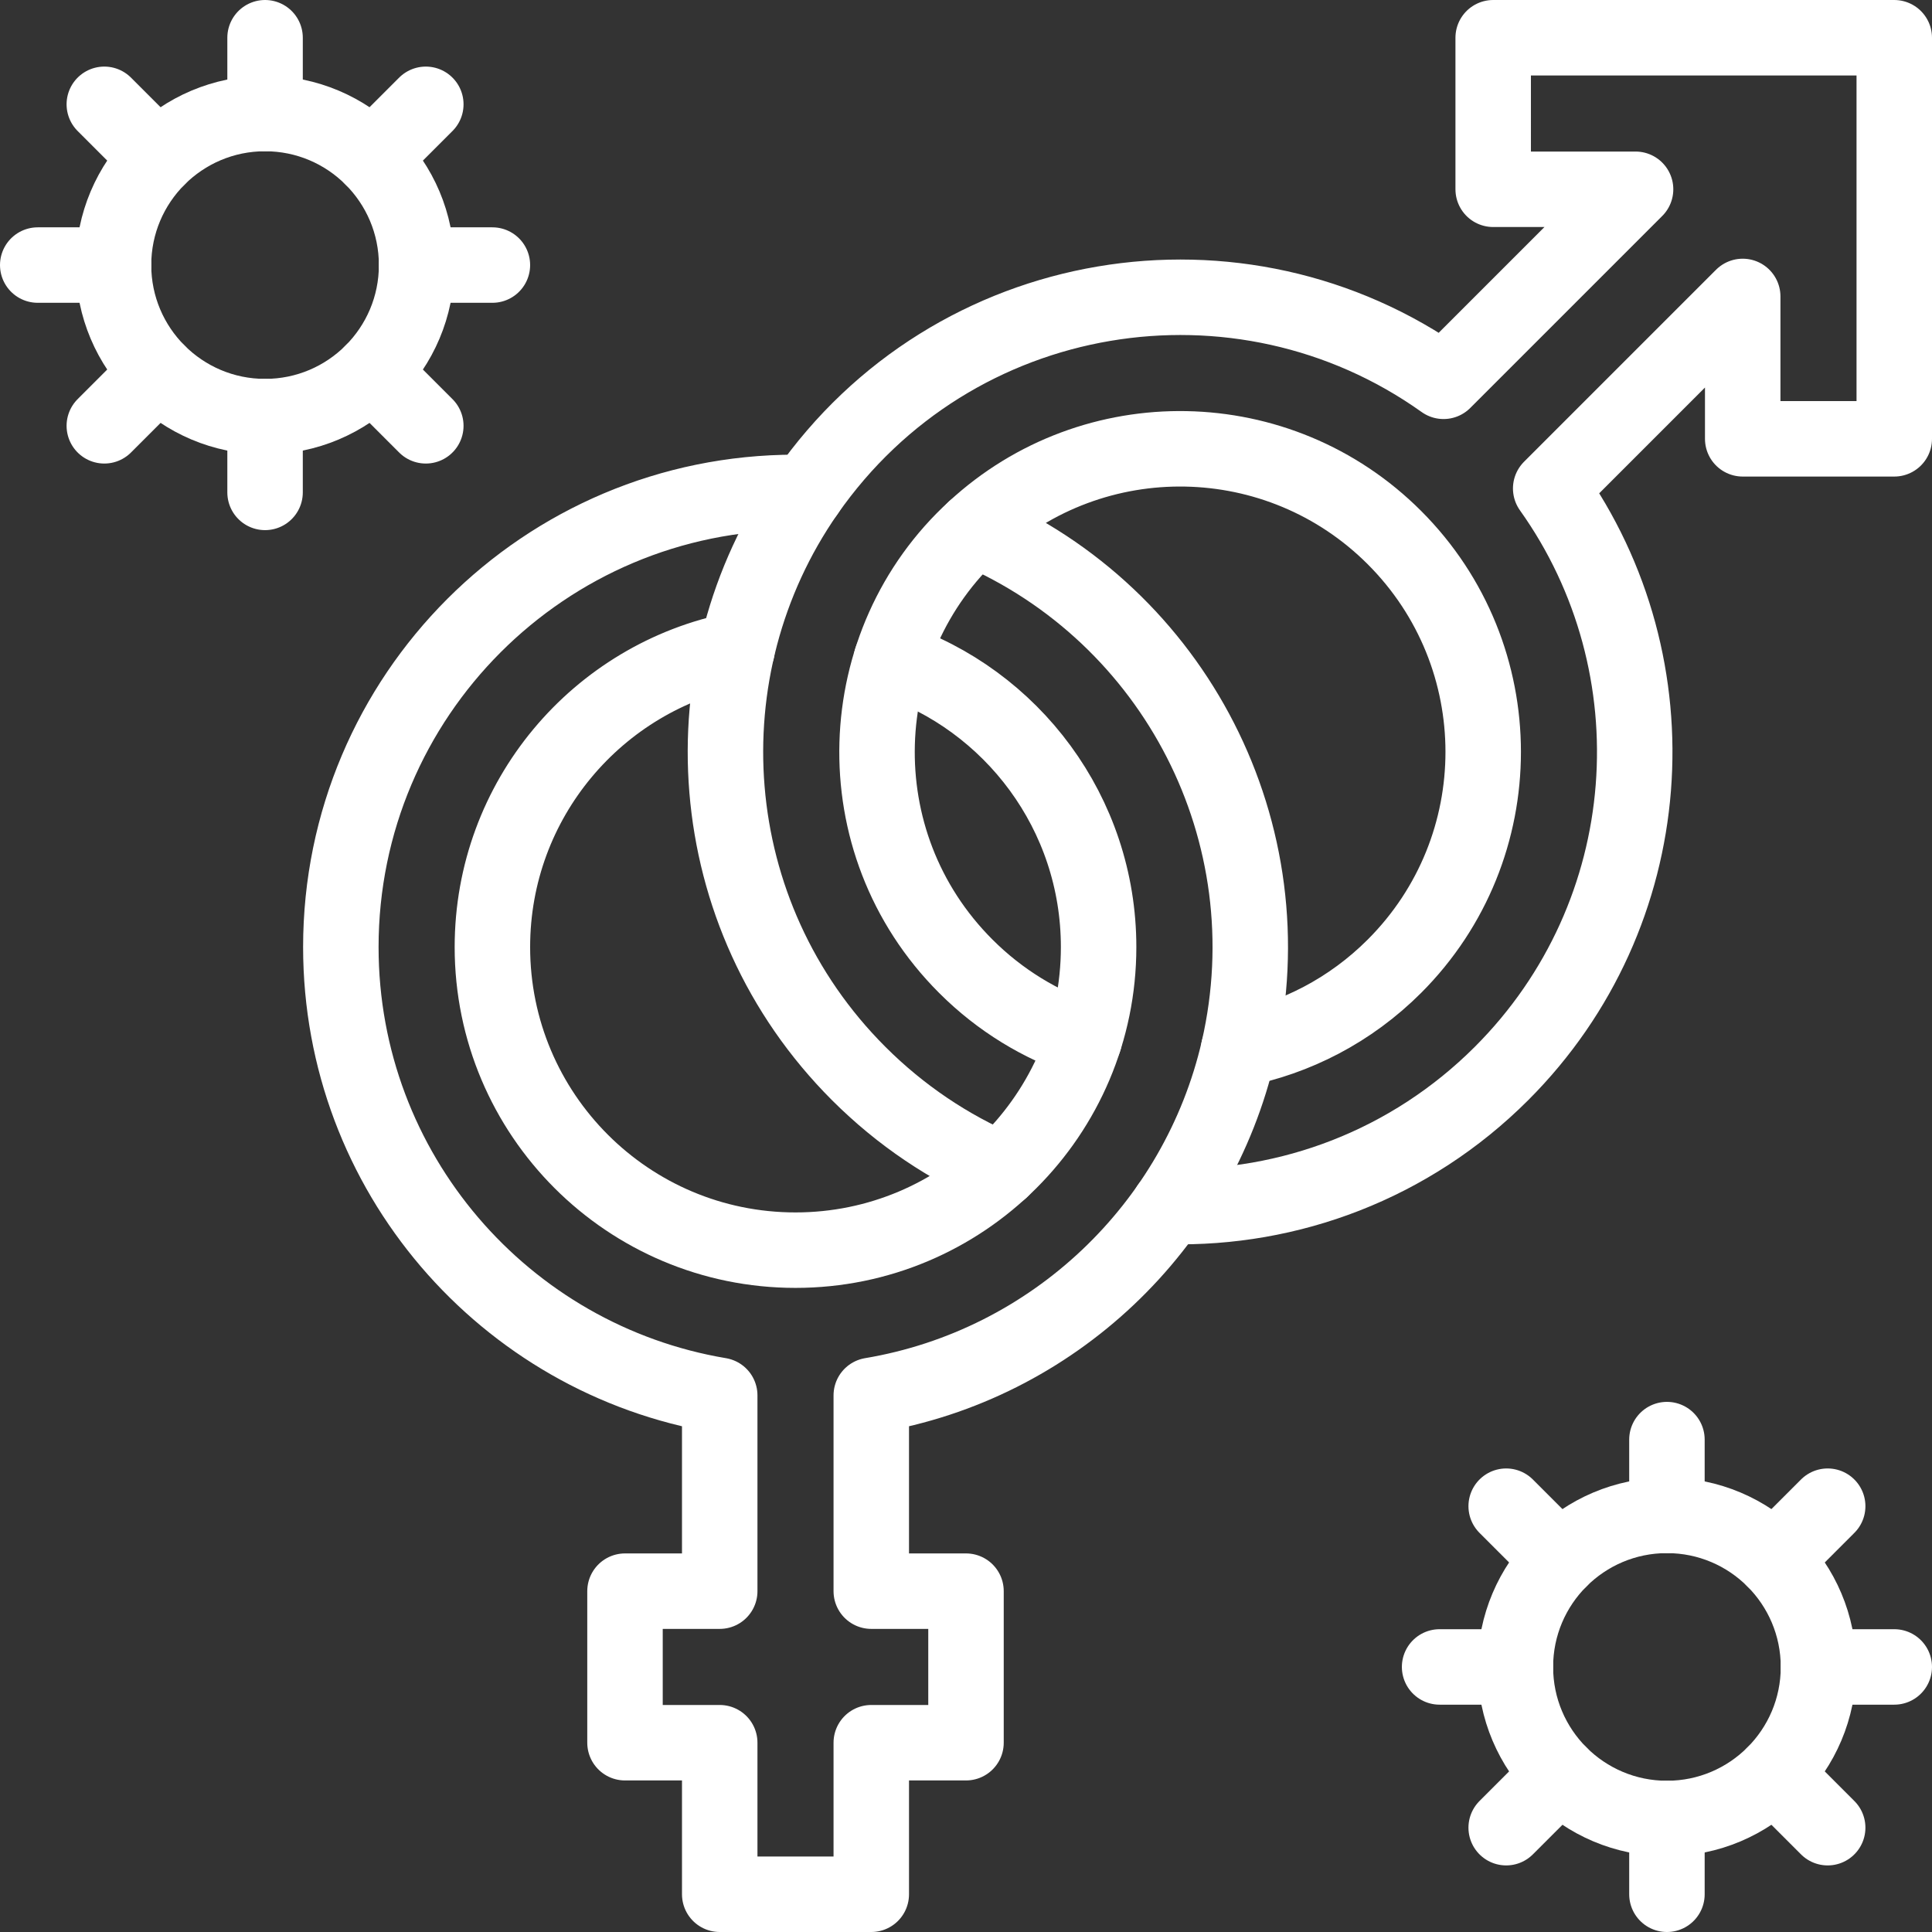
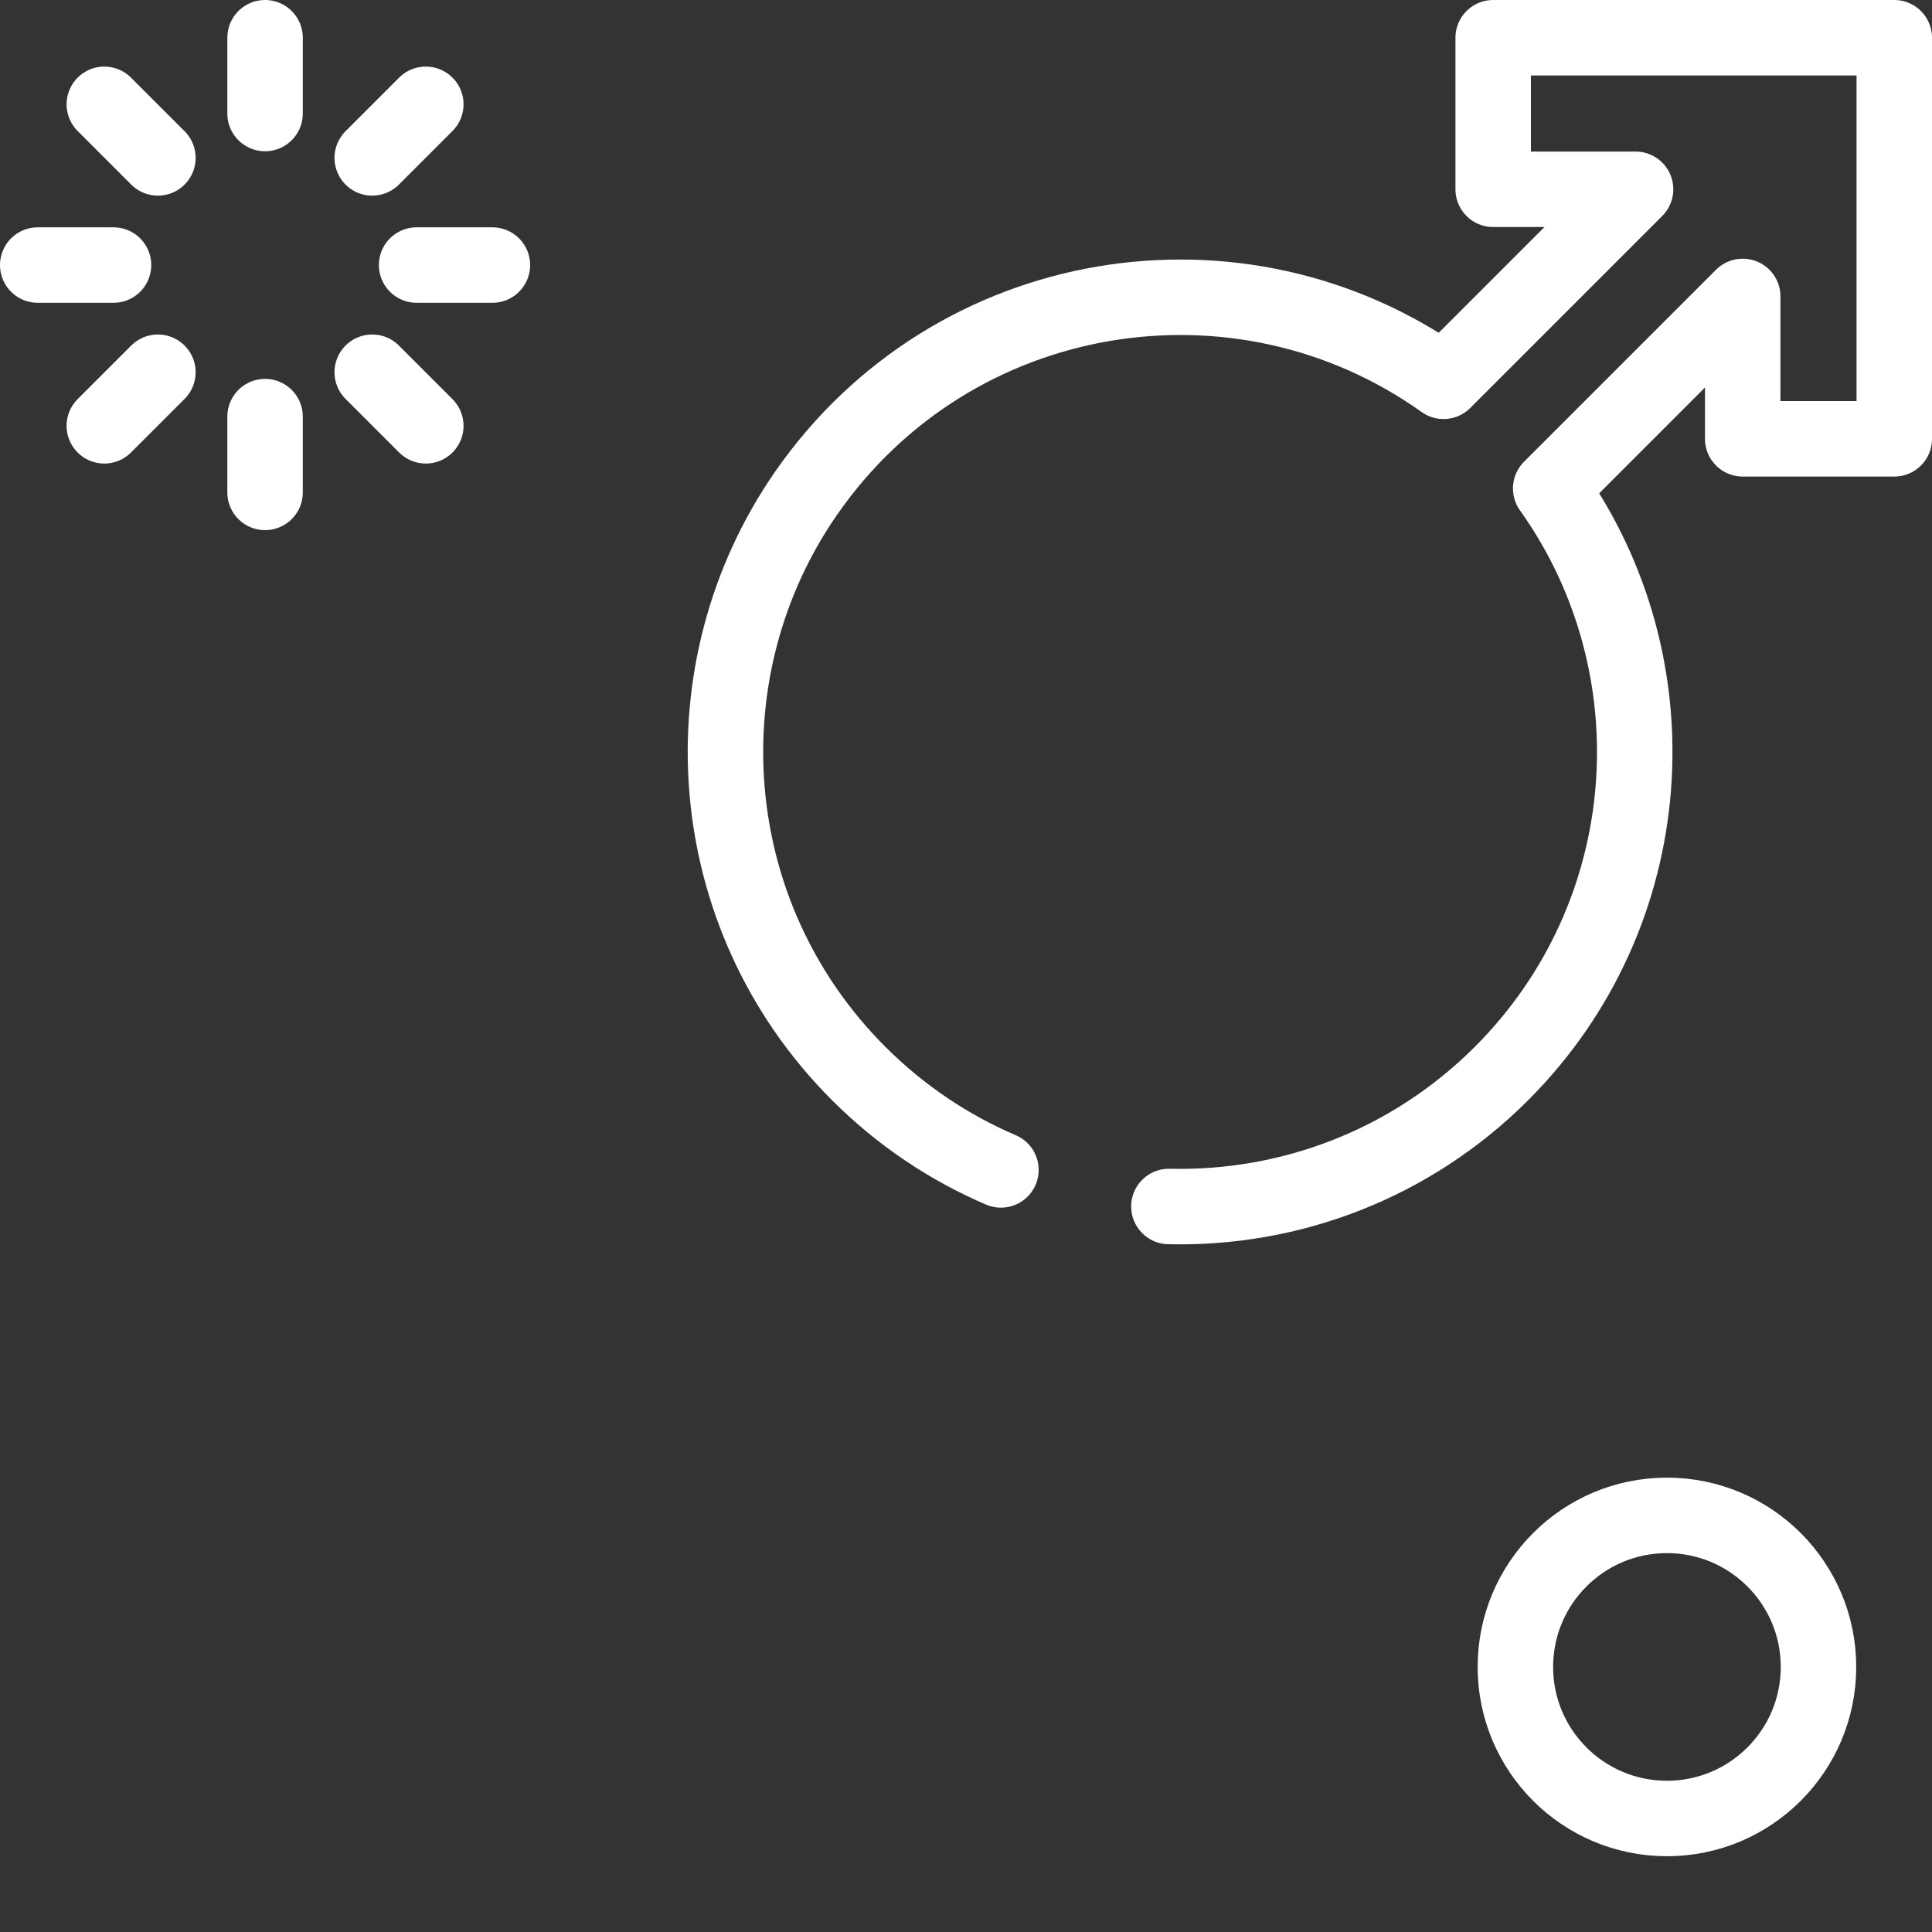
<svg xmlns="http://www.w3.org/2000/svg" width="512" height="512" x="0" y="0" viewBox="0 0 512 512" style="enable-background:new 0 0 512 512" xml:space="preserve" class="">
  <rect x="0" y="0" width="512" height="512" fill="#333333" stroke="none" />
  <g>
-     <path d="M195.323 172.159c-36.95 7.209-64.833 39.762-64.833 78.82 0 44.36 35.966 80.326 80.326 80.326 44.22 0 80.327-35.846 80.327-80.326 0-35.484-23.004-65.587-54.913-76.22" style="stroke-width:20;stroke-linecap:round;stroke-linejoin:round;stroke-miterlimit:10;" fill="none" stroke="#ffffff" stroke-width="20" stroke-linecap="round" stroke-linejoin="round" stroke-miterlimit="10" data-original="#000000" opacity="1" />
-     <path d="M258.299 140.209c53.109 22.791 83.113 80.486 69.954 137.881-10.808 46.929-49.125 83.62-97.356 91.703v51.881H256v40.163h-25.102V502h-40.163v-40.163h-25.102v-40.163h25.102v-51.881c-56.982-9.559-100.408-59.11-100.408-118.813 0-66.54 53.949-120.49 120.49-120.49.984 0 1.958.01 2.932.04" style="stroke-width:20;stroke-linecap:round;stroke-linejoin:round;stroke-miterlimit:10;" fill="none" stroke="#ffffff" stroke-width="20" stroke-linecap="round" stroke-linejoin="round" stroke-miterlimit="10" data-original="#000000" opacity="1" />
-     <path d="M287.337 275.479c-11.477-3.815-22.26-10.282-31.398-19.419-32.947-32.947-30.466-85.898 2.359-115.851 31.508-29.098 80.638-28.345 111.242 2.259 31.367 31.367 31.367 82.224 0 113.592-11.718 11.718-26.166 19.057-41.288 22.02v.01" style="stroke-width:20;stroke-linecap:round;stroke-linejoin:round;stroke-miterlimit:10;" fill="none" stroke="#ffffff" stroke-width="20" stroke-linecap="round" stroke-linejoin="round" stroke-miterlimit="10" data-original="#000000" opacity="1" />
    <path d="M265.258 310.04c-13.706-5.864-26.538-14.388-37.723-25.574-42.072-42.086-46.332-107.222-13.786-153.936 38.818-55.759 114.964-67.848 168.806-29.48l50.887-50.887h-37.733V10H502v106.292h-40.163V78.559l-50.887 50.887c33.536 47.061 29.199 112.798-13.013 155.02-24.279 24.279-56.349 36.036-88.168 35.263M70.245 30.082V10M70.245 130.49v-20.082M110.408 70.245h20.082M10 70.245h20.082M98.645 41.845l14.199-14.2M27.645 112.844l14.2-14.199M98.645 98.645l14.199 14.199M27.645 27.645l14.2 14.2" style="stroke-width:20;stroke-linecap:round;stroke-linejoin:round;stroke-miterlimit:10;" fill="none" stroke="#ffffff" stroke-width="20" stroke-linecap="round" stroke-linejoin="round" stroke-miterlimit="10" data-original="#000000" opacity="1" />
-     <circle cx="70.245" cy="70.245" r="40.163" style="stroke-width:20;stroke-linecap:round;stroke-linejoin:round;stroke-miterlimit:10;" fill="none" stroke="#ffffff" stroke-width="20" stroke-linecap="round" stroke-linejoin="round" stroke-miterlimit="10" data-original="#000000" opacity="1" />
-     <path d="M441.755 401.592V381.51M441.755 502v-20.082M481.918 441.755H502M381.51 441.755h20.082M470.155 413.355l14.2-14.2M399.155 484.355l14.2-14.2M470.155 470.155l14.2 14.2M399.155 399.155l14.2 14.2" style="stroke-width:20;stroke-linecap:round;stroke-linejoin:round;stroke-miterlimit:10;" fill="none" stroke="#ffffff" stroke-width="20" stroke-linecap="round" stroke-linejoin="round" stroke-miterlimit="10" data-original="#000000" opacity="1" />
    <circle cx="441.755" cy="441.755" r="40.163" style="stroke-width:20;stroke-linecap:round;stroke-linejoin:round;stroke-miterlimit:10;" fill="none" stroke="#ffffff" stroke-width="20" stroke-linecap="round" stroke-linejoin="round" stroke-miterlimit="10" data-original="#000000" opacity="1" />
  </g>
</svg>